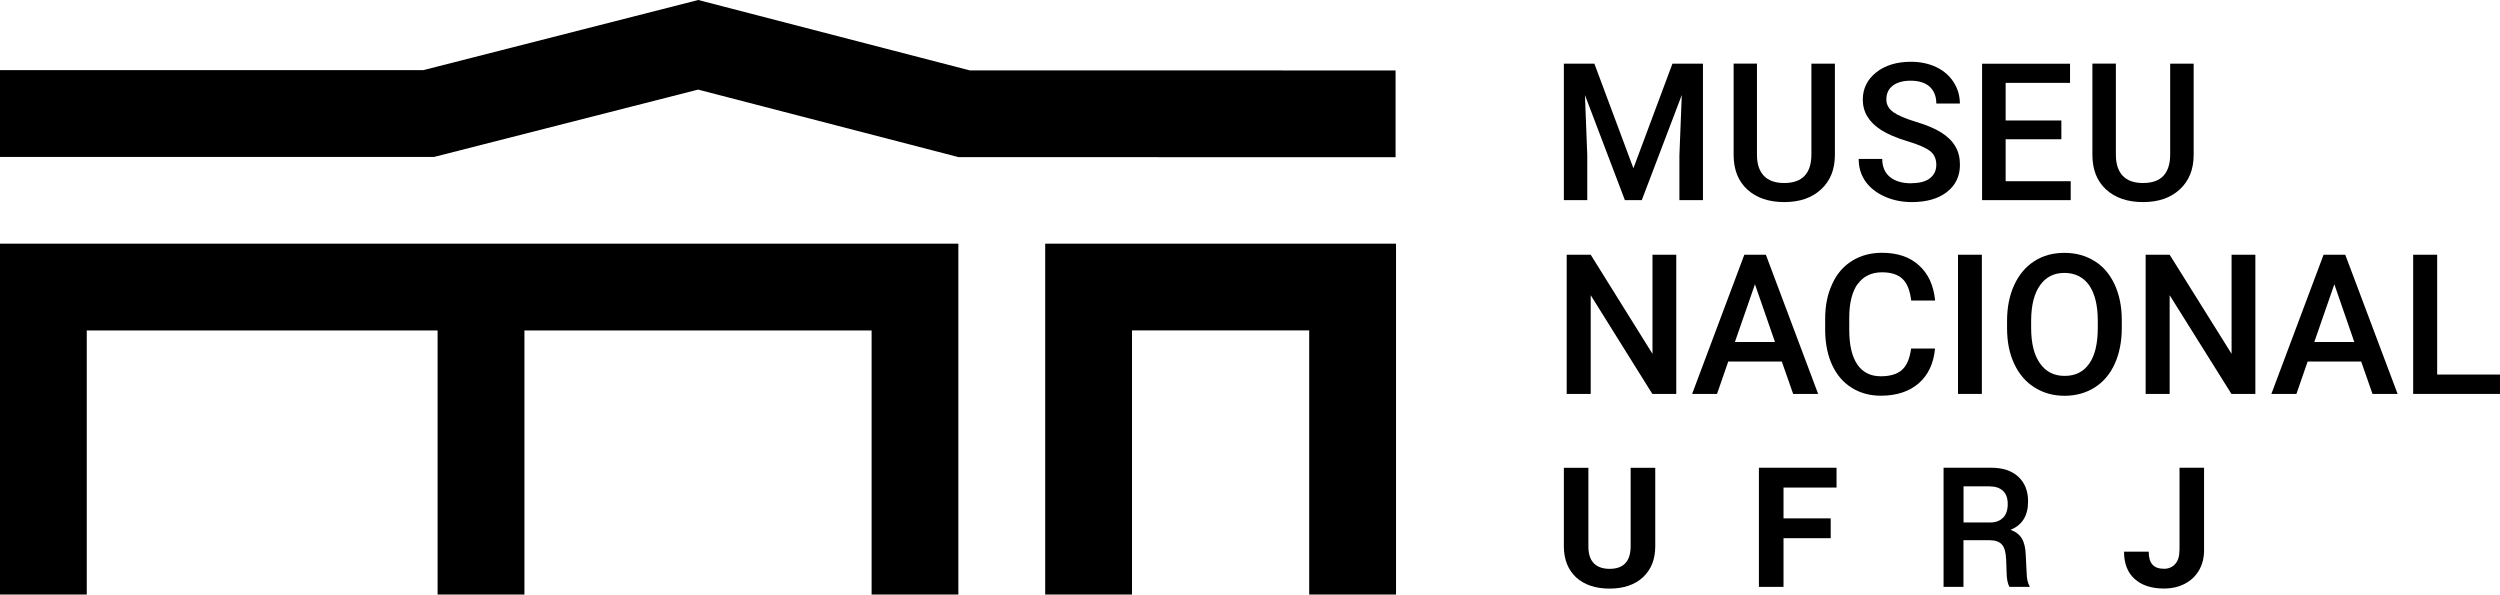
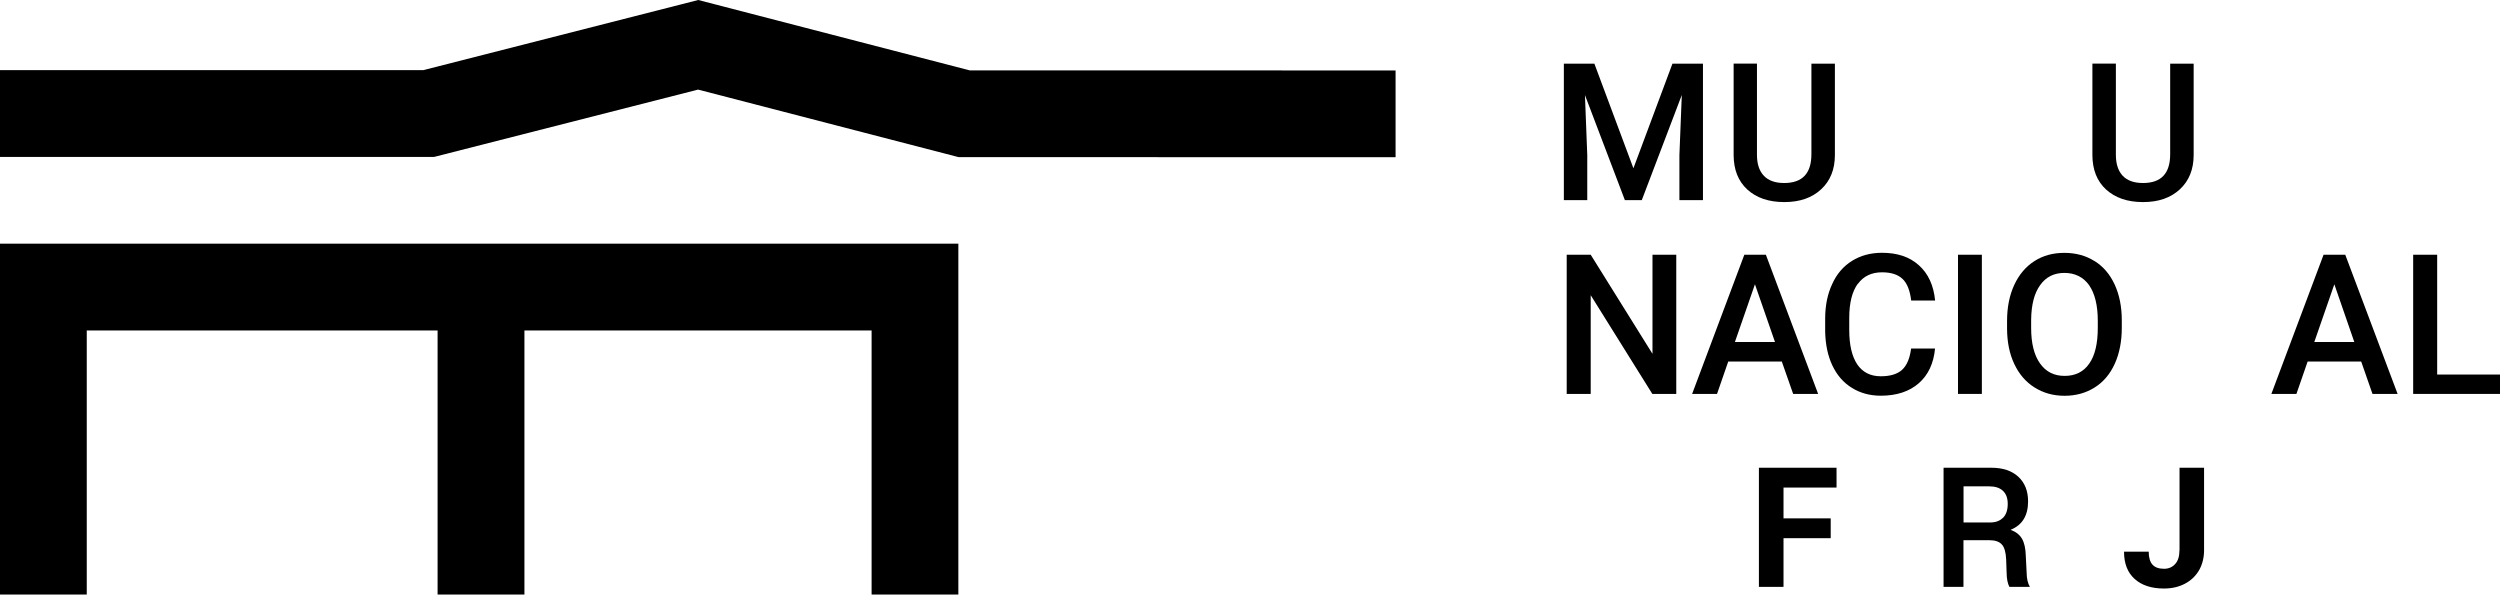
<svg xmlns="http://www.w3.org/2000/svg" id="Camada_2" data-name="Camada 2" viewBox="0 0 334.27 79.49">
  <g id="Camada_1-2" data-name="Camada 1">
    <g id="logo">
      <g id="museu_nacional" data-name="museu nacional">
        <g id="museu">
          <polygon id="museu_m" data-name="museu m" points="224.55 26.76 227.7 26.76 227.7 8.51 223.62 8.51 218.4 22.5 213.18 8.51 209.1 8.51 209.1 26.76 212.23 26.76 212.23 20.75 211.92 12.71 217.26 26.76 219.52 26.76 224.87 12.7 224.55 20.75 224.55 26.76" />
          <path id="museu_u1" data-name="museu u1" d="M231.8,8.51v12.19c0,1.98.61,3.52,1.83,4.64,1.21,1.11,2.86,1.68,4.94,1.68s3.7-.57,4.92-1.7c1.24-1.14,1.85-2.67,1.85-4.61v-12.2h-3.14v12.11c0,2.57-1.21,3.85-3.64,3.85-1.2,0-2.1-.32-2.71-.96-.62-.65-.93-1.58-.93-2.8v-12.21h-3.13Z" />
-           <path id="museu_s" data-name="museu s" d="M255.6,24.51c-1.27,0-2.24-.29-2.92-.86-.67-.57-1.01-1.37-1.01-2.4h-3.15c0,1.14.3,2.14.91,3.01.61.86,1.47,1.53,2.57,2.02,1.09.49,2.3.74,3.61.74,1.99,0,3.56-.45,4.71-1.35,1.16-.91,1.74-2.11,1.74-3.63,0-.94-.19-1.76-.61-2.45-.39-.7-1.01-1.31-1.87-1.86-.85-.54-1.99-1.02-3.4-1.44-1.41-.43-2.42-.86-3.04-1.3-.61-.45-.92-1.01-.92-1.68,0-.8.28-1.41.85-1.85.57-.44,1.37-.67,2.4-.67,1.1,0,1.96.27,2.55.81.58.54.88,1.28.88,2.24h3.15c0-1.06-.29-2.01-.85-2.88-.56-.86-1.34-1.53-2.33-2-.99-.46-2.11-.7-3.37-.7-1.91,0-3.45.48-4.64,1.42-1.19.95-1.79,2.17-1.79,3.64,0,1.68.83,3.03,2.48,4.08.86.54,2.02,1.04,3.49,1.48,1.46.44,2.47.88,3.02,1.31.56.44.84,1.06.84,1.85,0,.74-.28,1.32-.83,1.78-.56.44-1.37.67-2.48.67Z" />
-           <polygon id="museu_e" data-name="museu e" points="276.78 11.08 276.78 8.52 265.02 8.52 265.02 26.76 276.87 26.76 276.87 24.23 268.17 24.23 268.17 18.62 275.62 18.62 275.62 16.11 268.17 16.11 268.17 11.08 276.78 11.08" />
          <path id="museu_u2" data-name="museu u2" d="M279.77,8.51v12.19c0,1.98.61,3.52,1.83,4.64,1.22,1.11,2.86,1.68,4.94,1.68s3.69-.57,4.92-1.7c1.23-1.14,1.85-2.67,1.85-4.61v-12.2h-3.14v12.11c0,2.57-1.2,3.85-3.63,3.85-1.2,0-2.1-.32-2.71-.96-.61-.65-.92-1.58-.92-2.8v-12.21h-3.13Z" />
        </g>
        <g id="nacional">
          <polygon id="nacional_n1" data-name="nacional n1" points="212.69 34.06 209.48 34.06 209.48 52.67 212.69 52.67 212.69 39.47 220.93 52.67 224.13 52.67 224.13 34.06 220.95 34.06 220.95 47.31 212.69 34.06" />
          <path id="nacional_a1" data-name="nacional a1" d="M226.24,52.67h3.34l1.5-4.33h7.16l1.52,4.33h3.34l-6.99-18.61h-2.88l-6.98,18.61ZM237.33,45.73h-5.36l2.68-7.72,2.68,7.72Z" />
          <path id="nacional_c" data-name="nacional c" d="M248.42,37.95c.74-1.02,1.82-1.54,3.22-1.54,1.2,0,2.12.29,2.74.88.62.58,1,1.56,1.16,2.89h3.2c-.2-2.03-.92-3.6-2.18-4.72-1.24-1.12-2.88-1.66-4.92-1.66-1.52,0-2.85.36-4.01,1.08-1.16.72-2.05,1.76-2.65,3.1-.63,1.34-.94,2.88-.94,4.64v1.73c.04,1.71.35,3.22.96,4.51.61,1.29,1.47,2.3,2.6,2.99,1.11.7,2.41,1.06,3.88,1.06,2.11,0,3.8-.56,5.07-1.66,1.27-1.11,2-2.67,2.18-4.65h-3.2c-.17,1.33-.58,2.28-1.21,2.85-.64.58-1.59.86-2.85.86-1.37,0-2.42-.53-3.14-1.59-.71-1.06-1.07-2.59-1.07-4.61v-1.64c0-2,.4-3.51,1.14-4.53Z" />
          <rect id="nacional_i" data-name="nacional i" x="261.8" y="34.06" width="3.19" height="18.61" />
          <path id="nacional_o" data-name="nacional o" d="M280.04,34.9c-1.17-.73-2.5-1.09-4.01-1.09s-2.84.35-4.01,1.1c-1.16.74-2.06,1.81-2.7,3.19-.64,1.38-.96,3-.96,4.81v1.04c.01,1.78.32,3.36.97,4.72.64,1.36,1.54,2.41,2.71,3.14,1.18.74,2.51,1.11,4.01,1.11s2.85-.37,4.02-1.11c1.17-.73,2.06-1.79,2.69-3.17.62-1.37.94-2.97.94-4.8v-1.03c0-1.82-.33-3.42-.96-4.78-.64-1.38-1.54-2.42-2.7-3.14ZM280.49,43.85c0,2.1-.38,3.69-1.15,4.78-.76,1.09-1.85,1.63-3.28,1.63s-2.5-.55-3.29-1.66c-.8-1.12-1.19-2.71-1.19-4.75v-1.08c.02-1.99.41-3.55,1.2-4.64.78-1.11,1.87-1.64,3.25-1.64s2.53.55,3.3,1.64c.76,1.1,1.16,2.68,1.16,4.75v.96Z" />
-           <polygon id="nacional_n2" data-name="nacional n2" points="290.1 34.06 286.89 34.06 286.89 52.67 290.1 52.67 290.1 39.47 298.36 52.67 301.56 52.67 301.56 34.06 298.38 34.06 298.38 47.31 290.1 34.06" />
          <path id="nacional_a2" data-name="nacional a2" d="M310.68,34.06l-6.98,18.61h3.35l1.5-4.33h7.16l1.51,4.33h3.36l-7-18.61h-2.89ZM309.44,45.73l2.68-7.72,2.67,7.72h-5.35Z" />
          <polygon id="nacional_l" data-name="nacional l" points="322.66 34.06 322.66 52.67 334.27 52.67 334.27 50.08 325.87 50.08 325.87 34.06 322.66 34.06" />
        </g>
      </g>
      <g id="ufrj">
-         <path id="ufrj_u" data-name="ufrj u" d="M218.03,73.14c-.04,1.95-.97,2.92-2.82,2.92-.88,0-1.58-.24-2.07-.71-.5-.49-.76-1.24-.76-2.29v-10.51h-3.28v10.61c.03,1.72.59,3.07,1.67,4.07,1.11.98,2.58,1.47,4.44,1.47s3.39-.51,4.47-1.52c1.09-1.02,1.64-2.39,1.64-4.14v-10.49h-3.29v10.6Z" />
        <polygon id="ufrj_f" data-name="ufrj f" points="235.18 78.47 238.47 78.47 238.47 71.96 244.78 71.96 244.78 69.31 238.47 69.31 238.47 65.19 245.56 65.19 245.56 62.54 235.18 62.54 235.18 78.47" />
        <path id="ufrj_r" data-name="ufrj r" d="M270.86,74.24c-.03-.92-.19-1.66-.5-2.2-.31-.54-.82-.94-1.53-1.2,1.56-.63,2.34-1.89,2.34-3.8,0-1.39-.43-2.48-1.3-3.29-.87-.81-2.08-1.21-3.64-1.21h-6.36v15.93h2.66v-6.24h3.47c.76,0,1.32.19,1.66.57.35.38.54,1.06.58,2.03l.06,1.74c.01.82.14,1.45.37,1.9h2.74c-.28-.48-.42-1.1-.43-1.86l-.12-2.37ZM267.82,69.22c-.41.43-.99.64-1.74.64h-3.54v-4.83h3.45c.79,0,1.4.2,1.82.6.43.4.64.98.64,1.75,0,.81-.21,1.42-.62,1.85Z" />
        <path id="ufrj_j" data-name="ufrj j" d="M291.41,73.57c0,.79-.18,1.41-.56,1.83-.38.43-.88.65-1.5.65-.71,0-1.22-.19-1.55-.56-.33-.37-.5-.95-.5-1.73h-3.3c0,1.57.46,2.78,1.41,3.64.94.86,2.26,1.29,3.94,1.29,1.03,0,1.96-.21,2.78-.64.81-.42,1.44-1.02,1.9-1.8.44-.77.67-1.67.67-2.68v-11.03h-3.28v11.03Z" />
      </g>
      <g id="símbolo">
-         <polygon id="símbolo_n" data-name="símbolo n" points="186.66 79.49 186.66 32.58 139.75 32.58 139.75 79.49 151.36 79.49 151.36 44.18 175.05 44.18 175.05 79.49 186.66 79.49" />
        <polygon id="símbolo_m" data-name="símbolo m" points="128.14 32.58 0 32.58 0 33.07 0 44.19 0 79.49 11.6 79.49 11.6 44.19 58.51 44.19 58.51 79.49 70.12 79.49 70.12 44.19 116.54 44.19 116.54 79.49 128.14 79.49 128.14 32.58" />
        <polygon id="símbolo_telhado" data-name="símbolo telhado" points="93.34 11.98 128.17 21.01 186.6 21.02 186.6 9.42 129.66 9.41 93.36 0 56.59 9.38 0 9.38 0 20.98 58.05 20.98 93.34 11.98" />
      </g>
    </g>
  </g>
</svg>